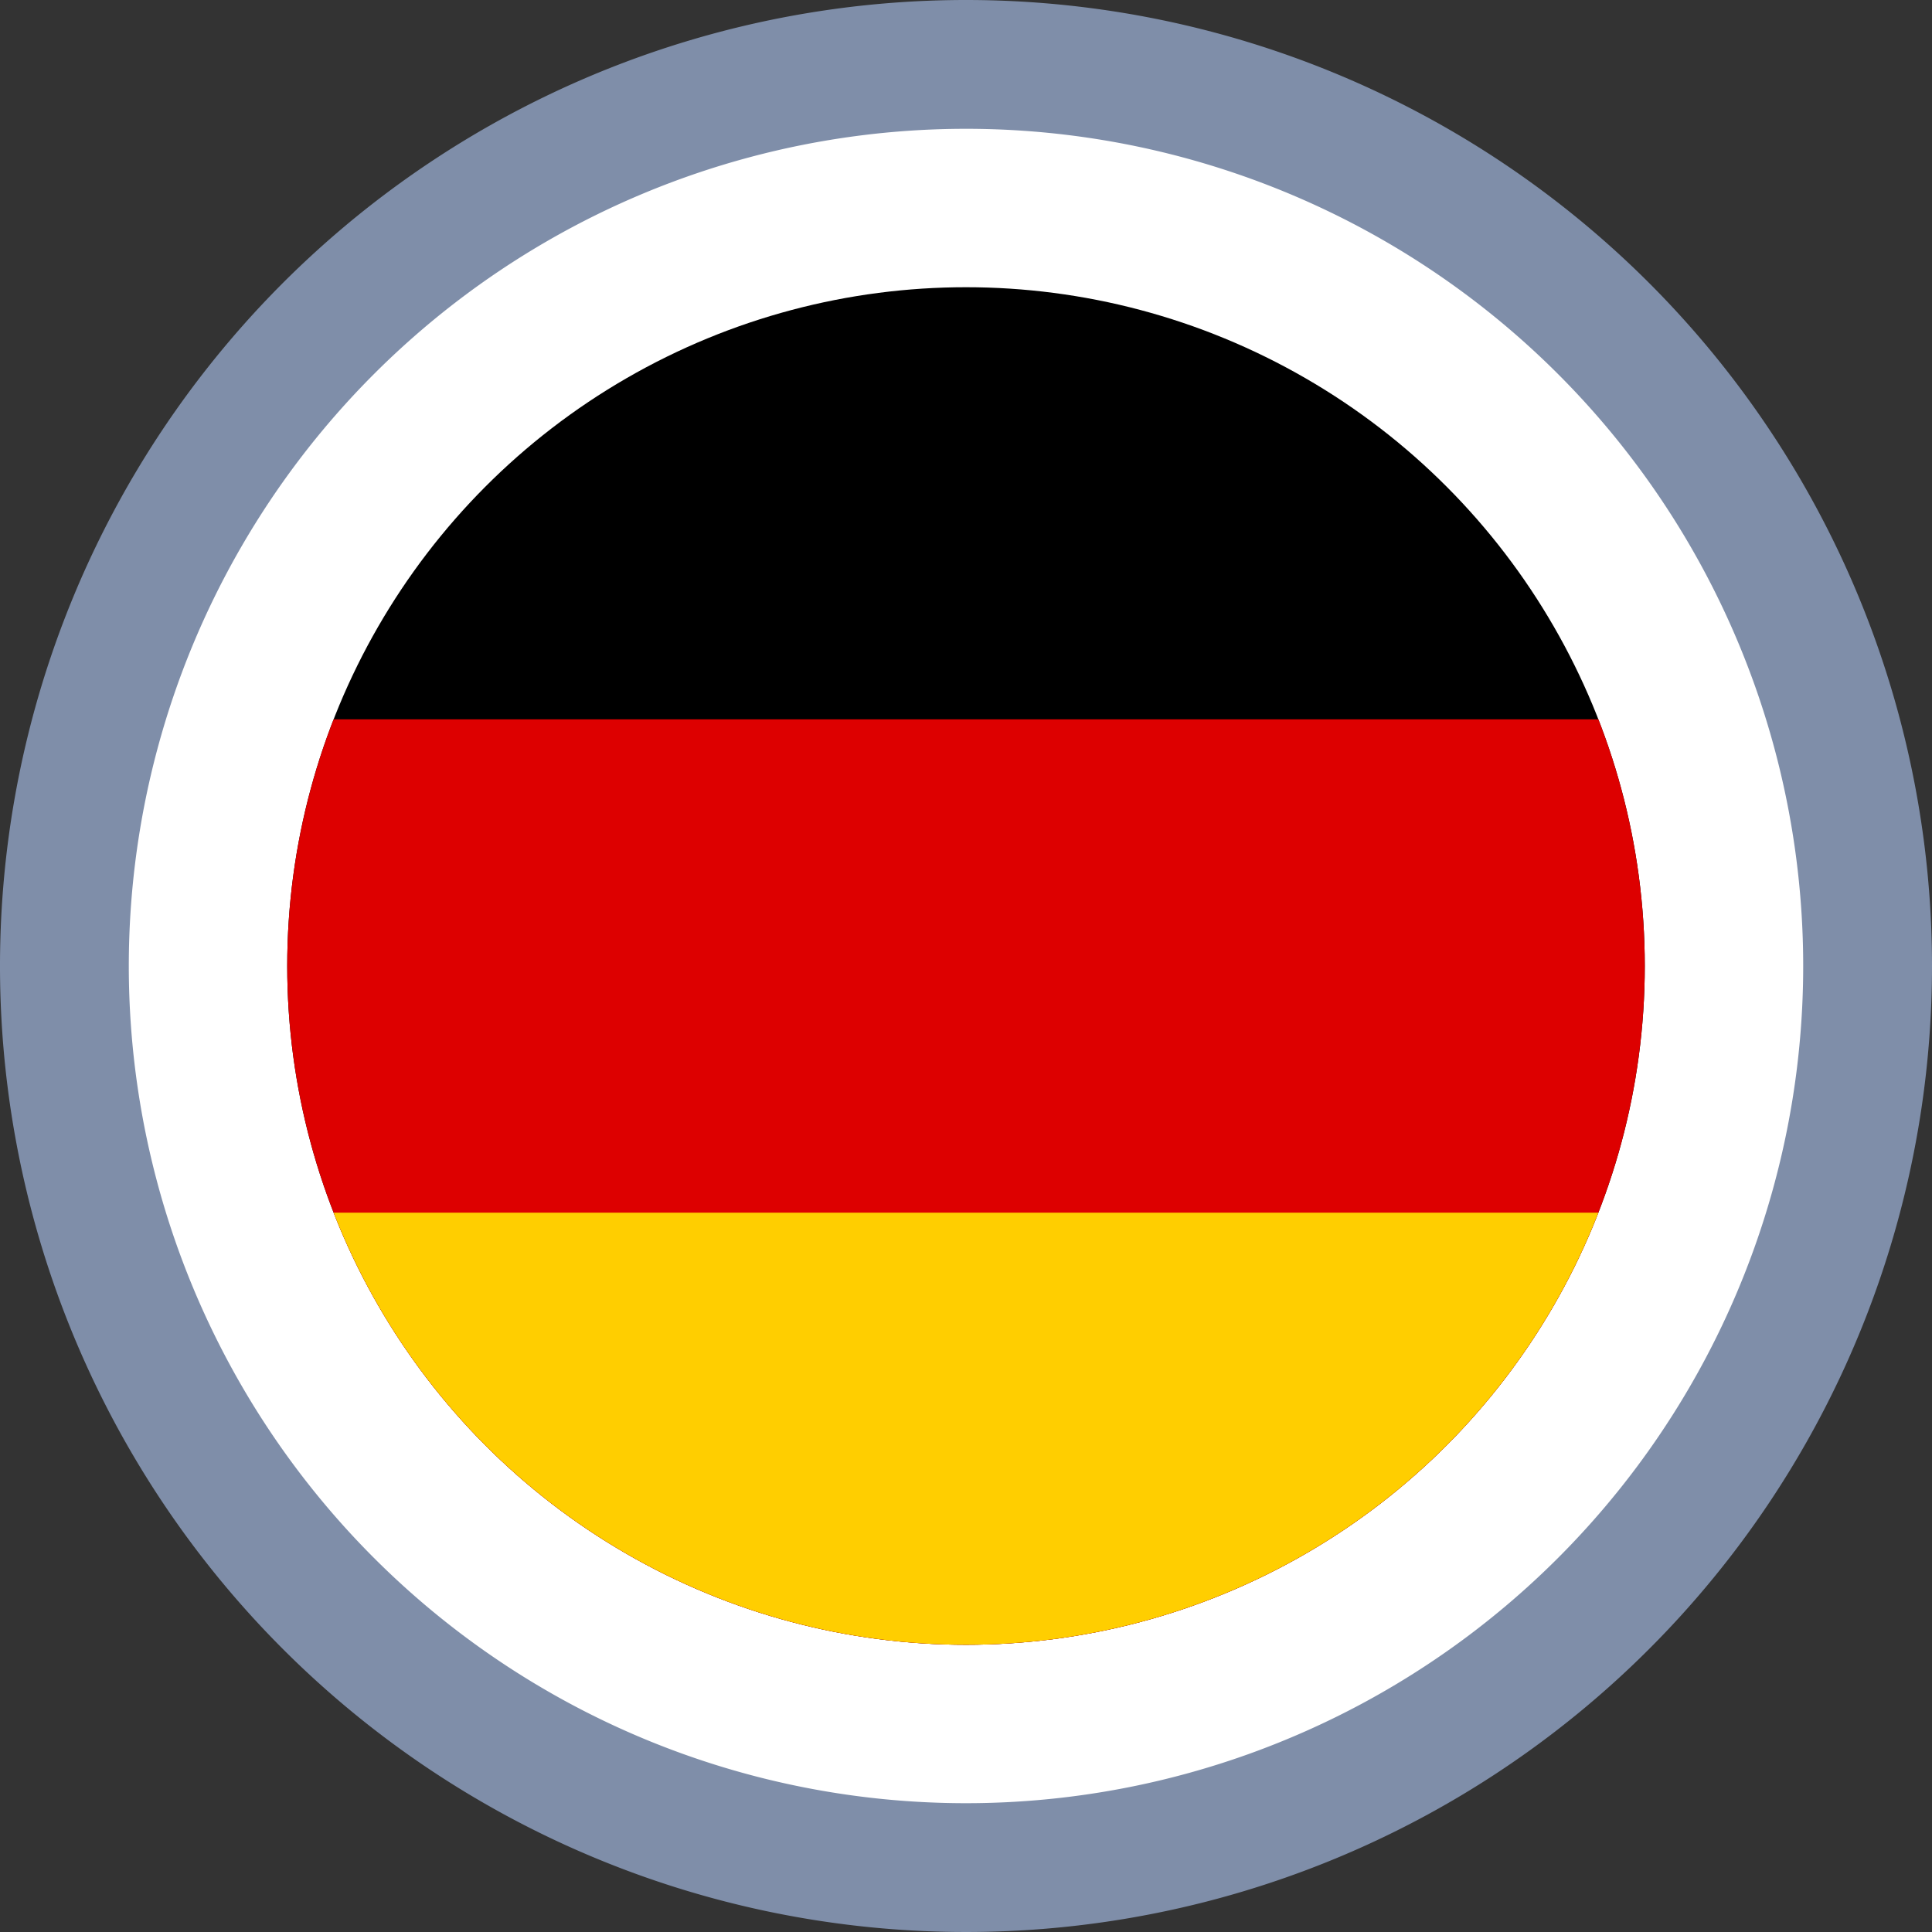
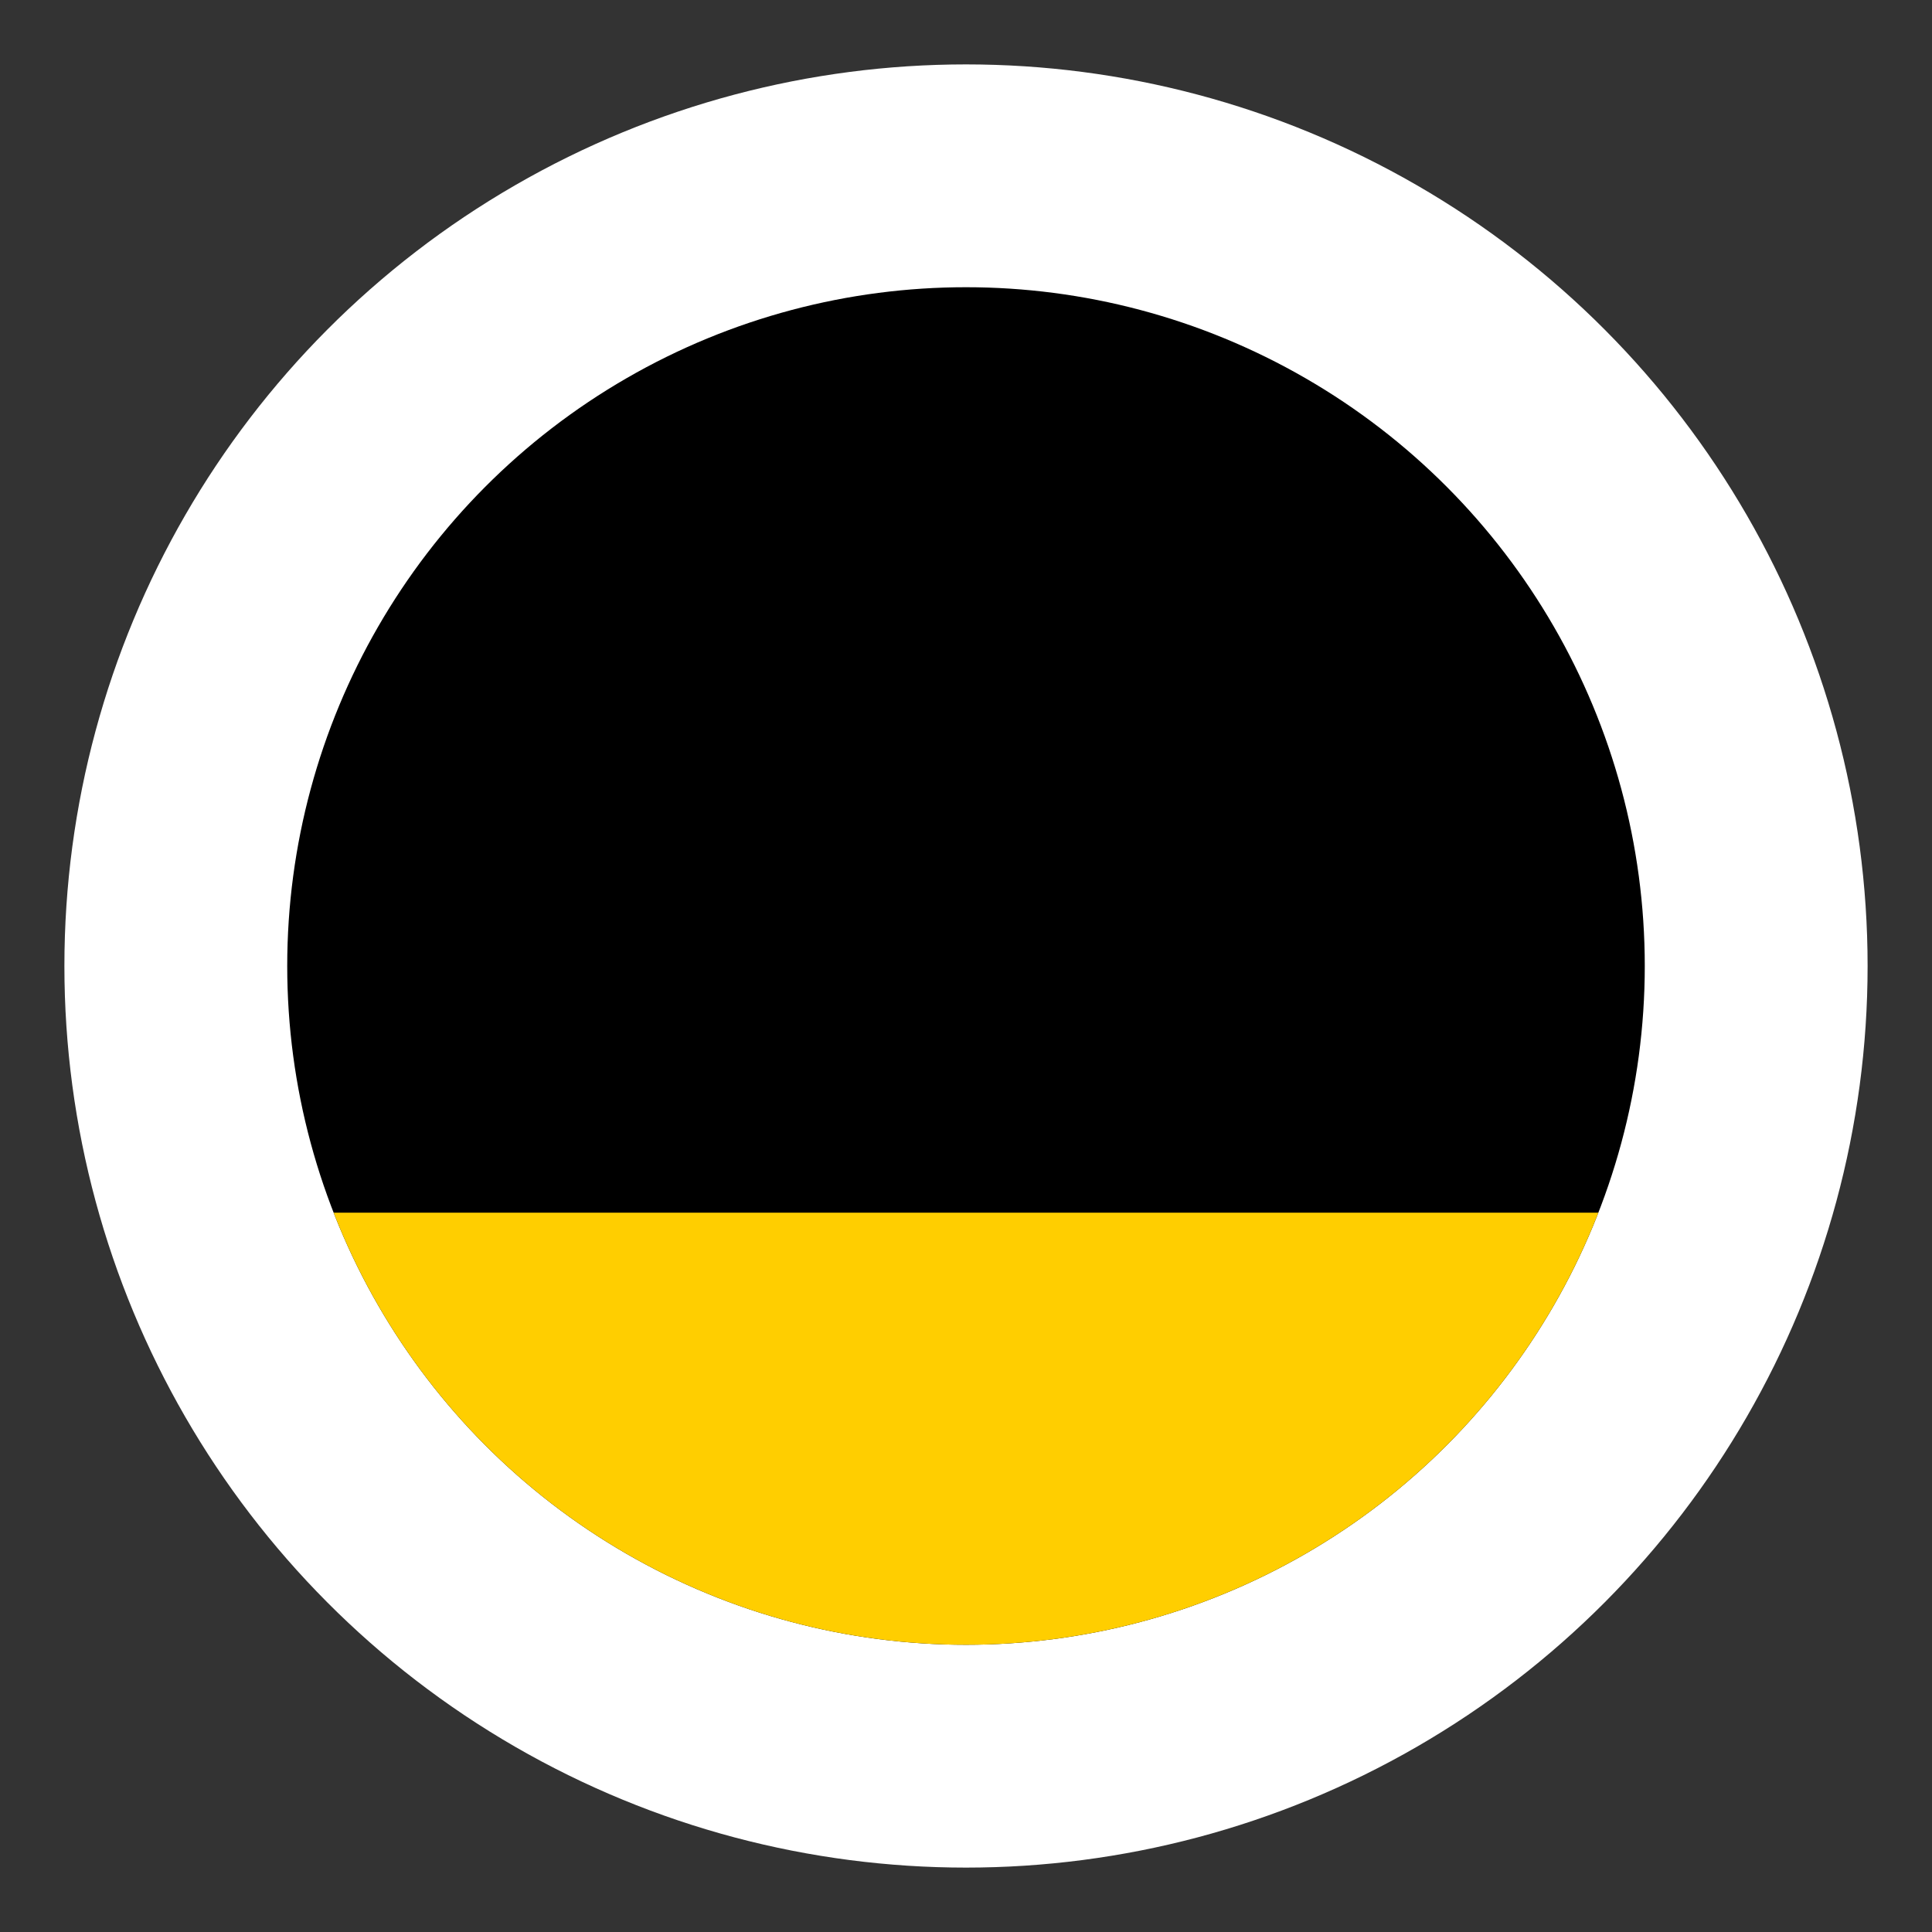
<svg xmlns="http://www.w3.org/2000/svg" id="Layer_1" data-name="Layer 1" width="30" height="30" viewBox="0 0 30 30">
  <rect x="0" y="0" width="30" height="30" fill="#333333" stroke="none" />
  <defs>
    <style>.cls-1{fill:none;}.cls-2{fill:#fff;}.cls-3{fill:#7f8ea9;}.cls-4{clip-path:url(#clip-path);}.cls-5{fill:#d00;}.cls-6{fill:#ffce00;}</style>
    <clipPath id="clip-path">
      <circle class="cls-1" cx="15" cy="15" r="10.54" />
    </clipPath>
  </defs>
  <circle class="cls-2" cx="15" cy="15" r="14" />
-   <path class="cls-3" d="M15,2A13,13,0,1,1,2,15,13,13,0,0,1,15,2m0-2A15,15,0,1,0,30,15,15,15,0,0,0,15,0Z" />
  <g class="cls-4">
    <rect id="_3" data-name="3" x="-4.17" y="3.5" width="38.33" height="23" />
-     <rect id="_2" data-name="2" class="cls-5" x="-4.17" y="11.17" width="38.33" height="15.33" />
    <rect id="_1" data-name="1" class="cls-6" x="-4.17" y="18.83" width="38.33" height="7.67" />
  </g>
</svg>